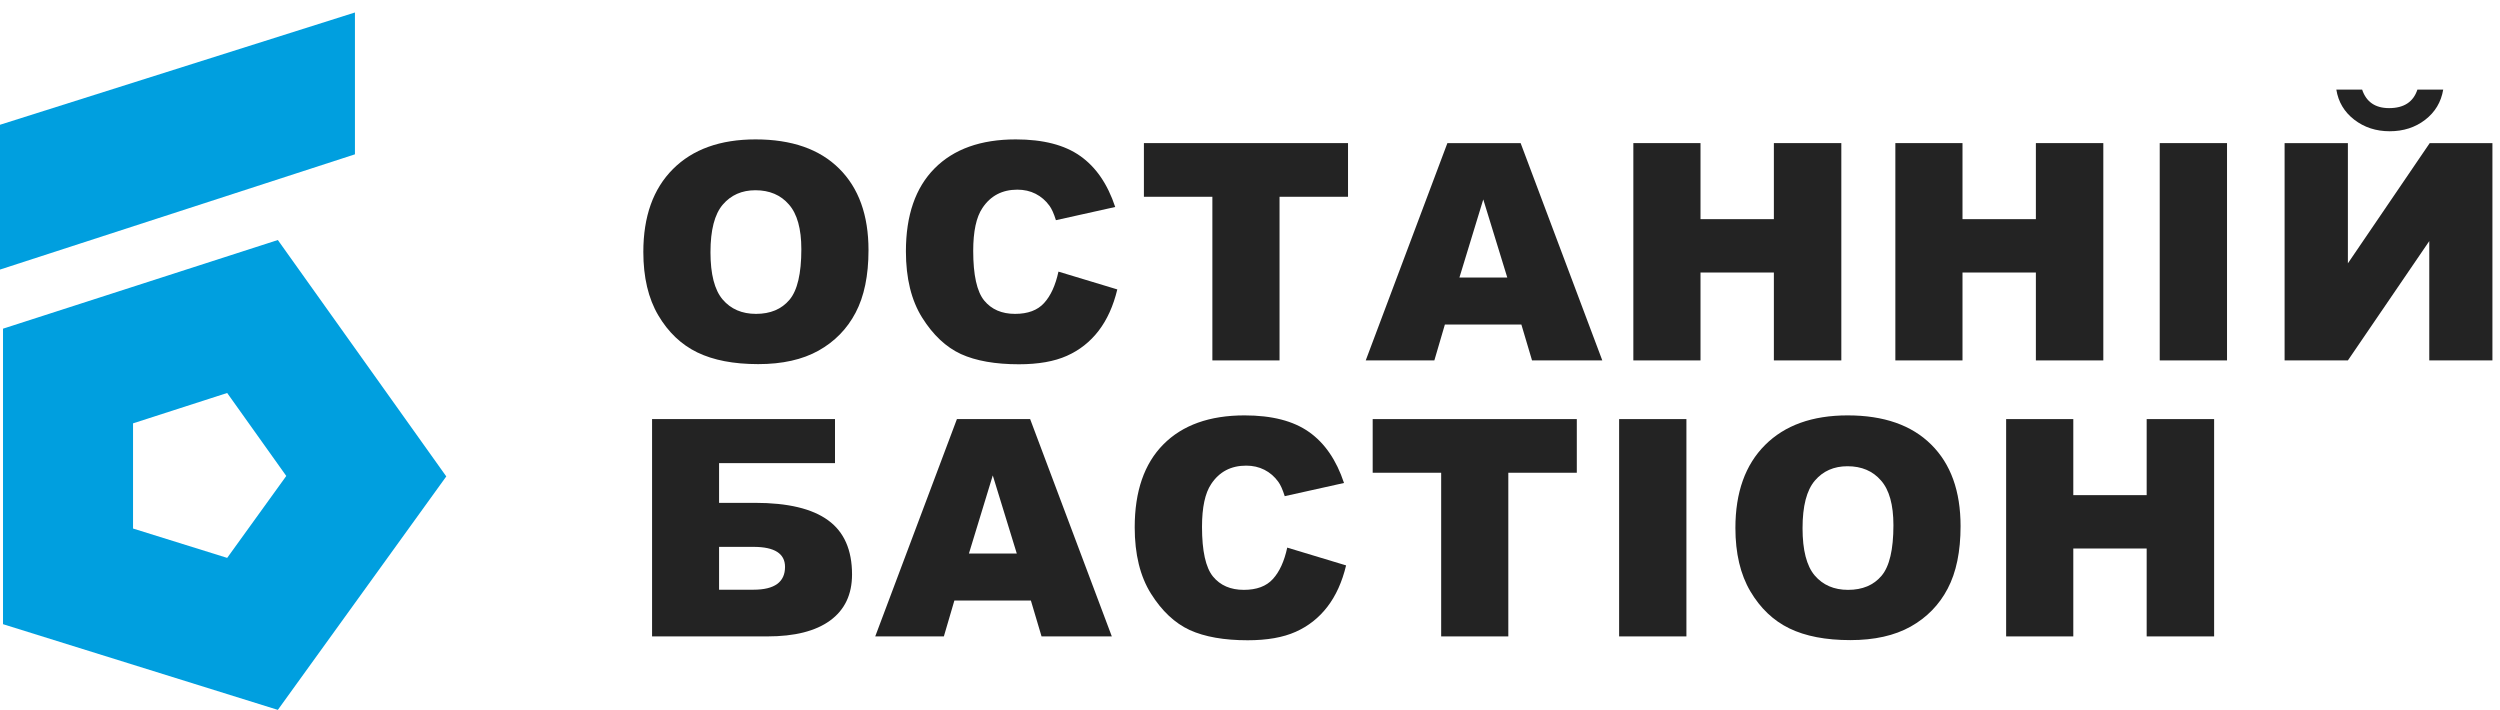
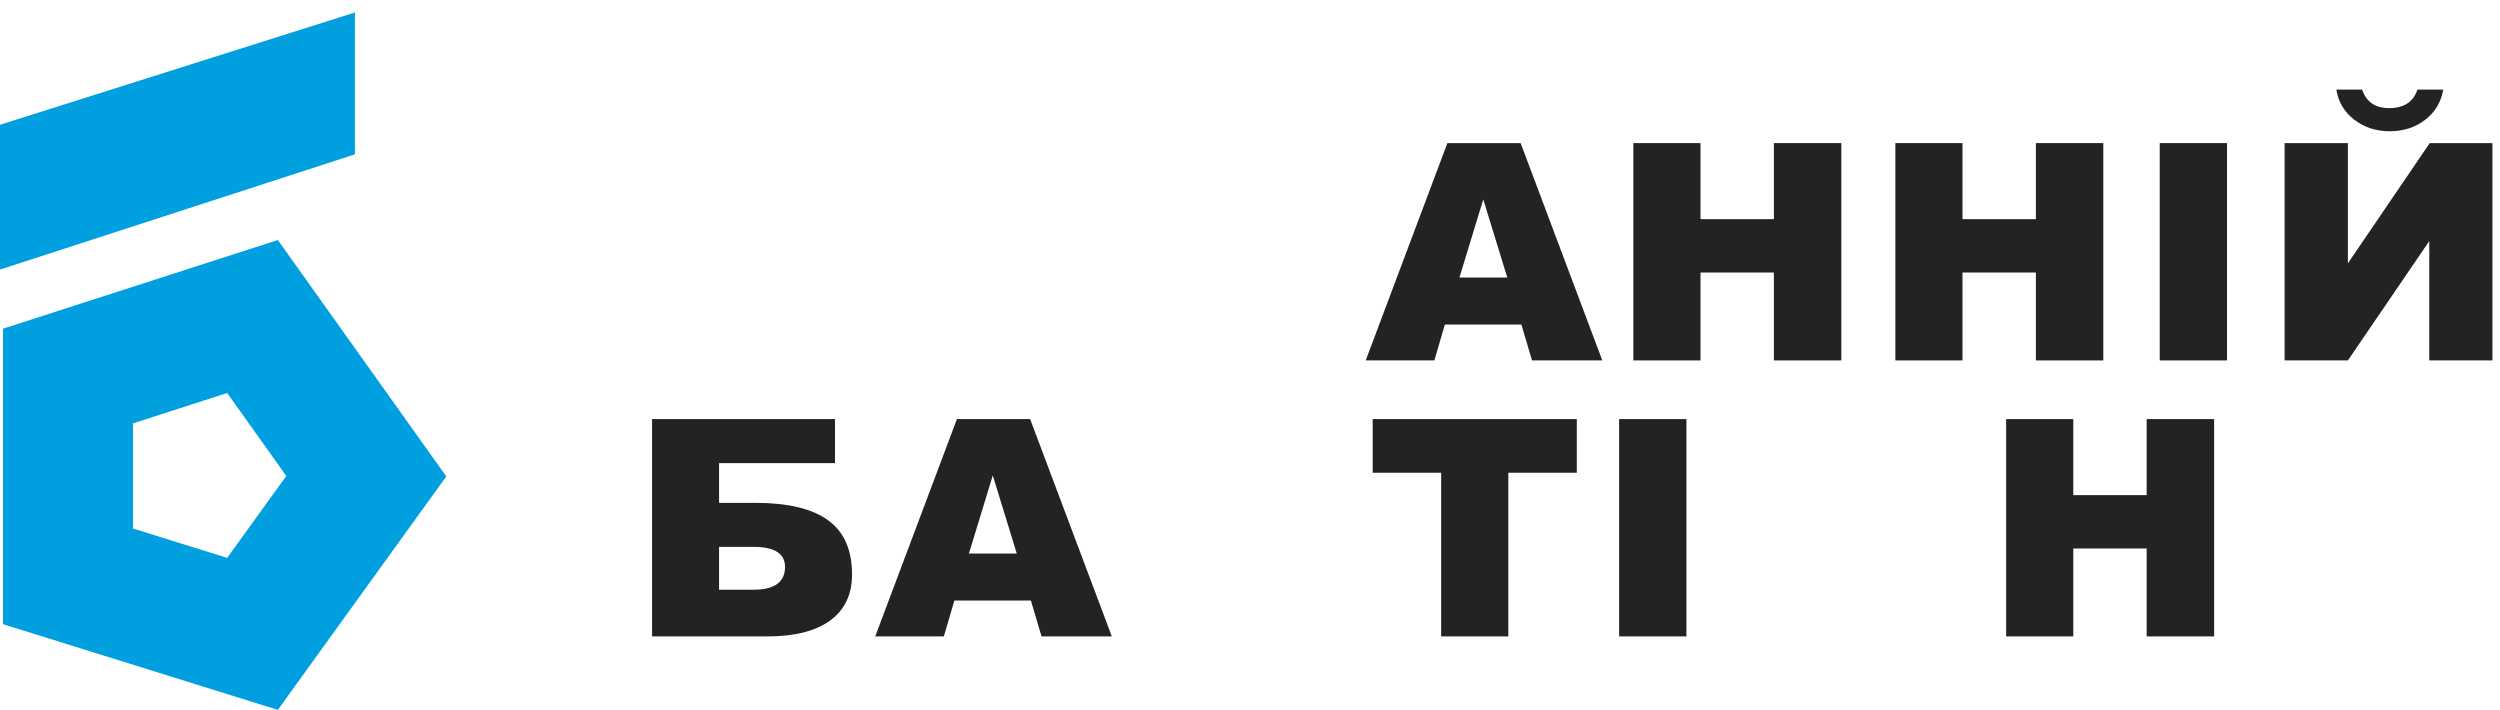
<svg xmlns="http://www.w3.org/2000/svg" width="162" height="46" viewBox="0 0 162 46" fill="none">
  <path fill-rule="evenodd" clip-rule="evenodd" d="M0 8.085V17.468L23 10V0.809L0 8.085ZM14.721 36.151L8.621 34.249V27.433L14.721 25.465L18.551 30.842L14.721 36.151ZM0.195 21.298L18.004 15.553L28.919 30.872L18.004 46L0.195 40.447V21.298Z" fill="#009FDF" />
-   <path d="M41.688 16.324C41.688 14.025 42.328 12.235 43.609 10.954C44.889 9.674 46.673 9.033 48.959 9.033C51.303 9.033 53.109 9.664 54.377 10.925C55.645 12.181 56.279 13.942 56.279 16.209C56.279 17.854 56 19.206 55.443 20.262C54.892 21.312 54.092 22.132 53.041 22.721C51.998 23.304 50.694 23.595 49.132 23.595C47.544 23.595 46.228 23.342 45.184 22.836C44.147 22.331 43.304 21.53 42.658 20.435C42.011 19.34 41.688 17.97 41.688 16.324ZM46.039 16.343C46.039 17.765 46.301 18.786 46.827 19.407C47.358 20.028 48.078 20.339 48.988 20.339C49.923 20.339 50.646 20.035 51.159 19.426C51.671 18.818 51.927 17.726 51.927 16.151C51.927 14.825 51.658 13.858 51.12 13.25C50.589 12.635 49.865 12.328 48.949 12.328C48.072 12.328 47.368 12.639 46.836 13.26C46.305 13.881 46.039 14.909 46.039 16.343Z" fill="#232323" />
-   <path d="M68.588 17.601L72.401 18.754C72.145 19.823 71.741 20.717 71.191 21.434C70.64 22.151 69.955 22.692 69.135 23.057C68.322 23.422 67.284 23.605 66.023 23.605C64.492 23.605 63.24 23.384 62.267 22.942C61.3 22.494 60.464 21.709 59.76 20.589C59.056 19.468 58.703 18.034 58.703 16.285C58.703 13.954 59.321 12.165 60.557 10.916C61.8 9.661 63.554 9.033 65.821 9.033C67.595 9.033 68.988 9.392 69.999 10.109C71.018 10.826 71.773 11.928 72.266 13.413L68.424 14.268C68.29 13.839 68.149 13.525 68.001 13.327C67.758 12.994 67.46 12.738 67.108 12.558C66.756 12.379 66.362 12.29 65.927 12.29C64.941 12.29 64.185 12.687 63.66 13.481C63.263 14.07 63.064 14.995 63.064 16.257C63.064 17.819 63.301 18.892 63.775 19.474C64.249 20.051 64.915 20.339 65.773 20.339C66.606 20.339 67.233 20.105 67.656 19.638C68.085 19.17 68.395 18.491 68.588 17.601Z" fill="#232323" />
-   <path d="M74.125 9.273H87.352V12.751H82.914V23.355H78.562V12.751H74.125V9.273Z" fill="#232323" />
  <path d="M98.585 21.031H93.628L92.946 23.355H88.499L93.791 9.273H98.537L103.829 23.355H99.276L98.585 21.031ZM97.672 17.986L96.116 12.923L94.57 17.986H97.672Z" fill="#232323" />
  <path d="M105.841 9.273H110.193V14.201H114.947V9.273H119.318V23.355H114.947V17.659H110.193V23.355H105.841V9.273Z" fill="#232323" />
  <path d="M122.819 9.273H127.17V14.201H131.925V9.273H136.295V23.355H131.925V17.659H127.17V23.355H122.819V9.273Z" fill="#232323" />
  <path d="M139.95 9.273H144.311V23.355H139.95V9.273Z" fill="#232323" />
  <path d="M161.509 9.273V23.355H157.417V15.623L152.143 23.355H148.042V9.273H152.143V17.064L157.446 9.273H161.509ZM158.32 5.806C158.185 6.613 157.795 7.266 157.148 7.765C156.508 8.258 155.742 8.505 154.852 8.505C153.968 8.505 153.203 8.255 152.556 7.756C151.91 7.256 151.522 6.606 151.394 5.806H153.066C153.335 6.606 153.917 7.006 154.814 7.006C155.774 7.006 156.386 6.606 156.648 5.806H158.32Z" fill="#232323" />
  <path d="M46.596 32.584H48.92C51.053 32.584 52.635 32.962 53.666 33.718C54.697 34.467 55.212 35.636 55.212 37.224C55.212 38.524 54.738 39.52 53.791 40.211C52.849 40.897 51.495 41.239 49.727 41.239H42.254V27.157H54.108V30.01H46.596V32.584ZM46.596 38.213H48.825C50.188 38.213 50.87 37.72 50.87 36.734C50.87 35.87 50.188 35.437 48.825 35.437H46.596V38.213Z" fill="#232323" />
  <path d="M66.801 38.914H61.844L61.162 41.239H56.715L62.008 27.157H66.753L72.046 41.239H67.492L66.801 38.914ZM65.888 35.87L64.332 30.807L62.786 35.87H65.888Z" fill="#232323" />
-   <path d="M83.413 35.485L87.227 36.638C86.971 37.707 86.567 38.601 86.016 39.318C85.466 40.035 84.78 40.576 83.961 40.941C83.147 41.306 82.11 41.489 80.849 41.489C79.318 41.489 78.066 41.268 77.093 40.826C76.126 40.378 75.29 39.593 74.586 38.473C73.881 37.352 73.529 35.918 73.529 34.169C73.529 31.838 74.147 30.049 75.383 28.8C76.625 27.545 78.38 26.917 80.647 26.917C82.421 26.917 83.813 27.276 84.825 27.993C85.843 28.71 86.599 29.812 87.092 31.297L83.25 32.152C83.115 31.723 82.975 31.409 82.827 31.211C82.584 30.878 82.286 30.622 81.934 30.442C81.582 30.263 81.188 30.173 80.752 30.173C79.766 30.173 79.011 30.57 78.486 31.364C78.088 31.954 77.89 32.879 77.89 34.141C77.89 35.703 78.127 36.776 78.601 37.358C79.075 37.935 79.741 38.223 80.599 38.223C81.431 38.223 82.059 37.989 82.481 37.522C82.91 37.054 83.221 36.375 83.413 35.485Z" fill="#232323" />
  <path d="M88.95 27.157H102.177V30.634H97.739V41.239H93.388V30.634H88.95V27.157Z" fill="#232323" />
  <path d="M104.919 27.157H109.28V41.239H104.919V27.157Z" fill="#232323" />
-   <path d="M112.454 34.208C112.454 31.909 113.094 30.119 114.375 28.838C115.656 27.558 117.439 26.917 119.726 26.917C122.069 26.917 123.875 27.548 125.143 28.809C126.411 30.064 127.045 31.826 127.045 34.093C127.045 35.738 126.766 37.09 126.209 38.146C125.659 39.196 124.858 40.016 123.808 40.605C122.764 41.188 121.461 41.479 119.898 41.479C118.31 41.479 116.994 41.226 115.951 40.72C114.913 40.215 114.071 39.414 113.424 38.319C112.777 37.224 112.454 35.853 112.454 34.208ZM116.805 34.227C116.805 35.649 117.068 36.67 117.593 37.291C118.125 37.912 118.845 38.223 119.754 38.223C120.689 38.223 121.413 37.919 121.925 37.31C122.438 36.702 122.694 35.61 122.694 34.035C122.694 32.709 122.425 31.742 121.887 31.134C121.355 30.519 120.632 30.212 119.716 30.212C118.839 30.212 118.134 30.522 117.603 31.144C117.071 31.765 116.805 32.792 116.805 34.227Z" fill="#232323" />
  <path d="M129.998 27.157H134.35V32.085H139.104V27.157H143.475V41.239H139.104V35.543H134.35V41.239H129.998V27.157Z" fill="#232323" />
</svg>